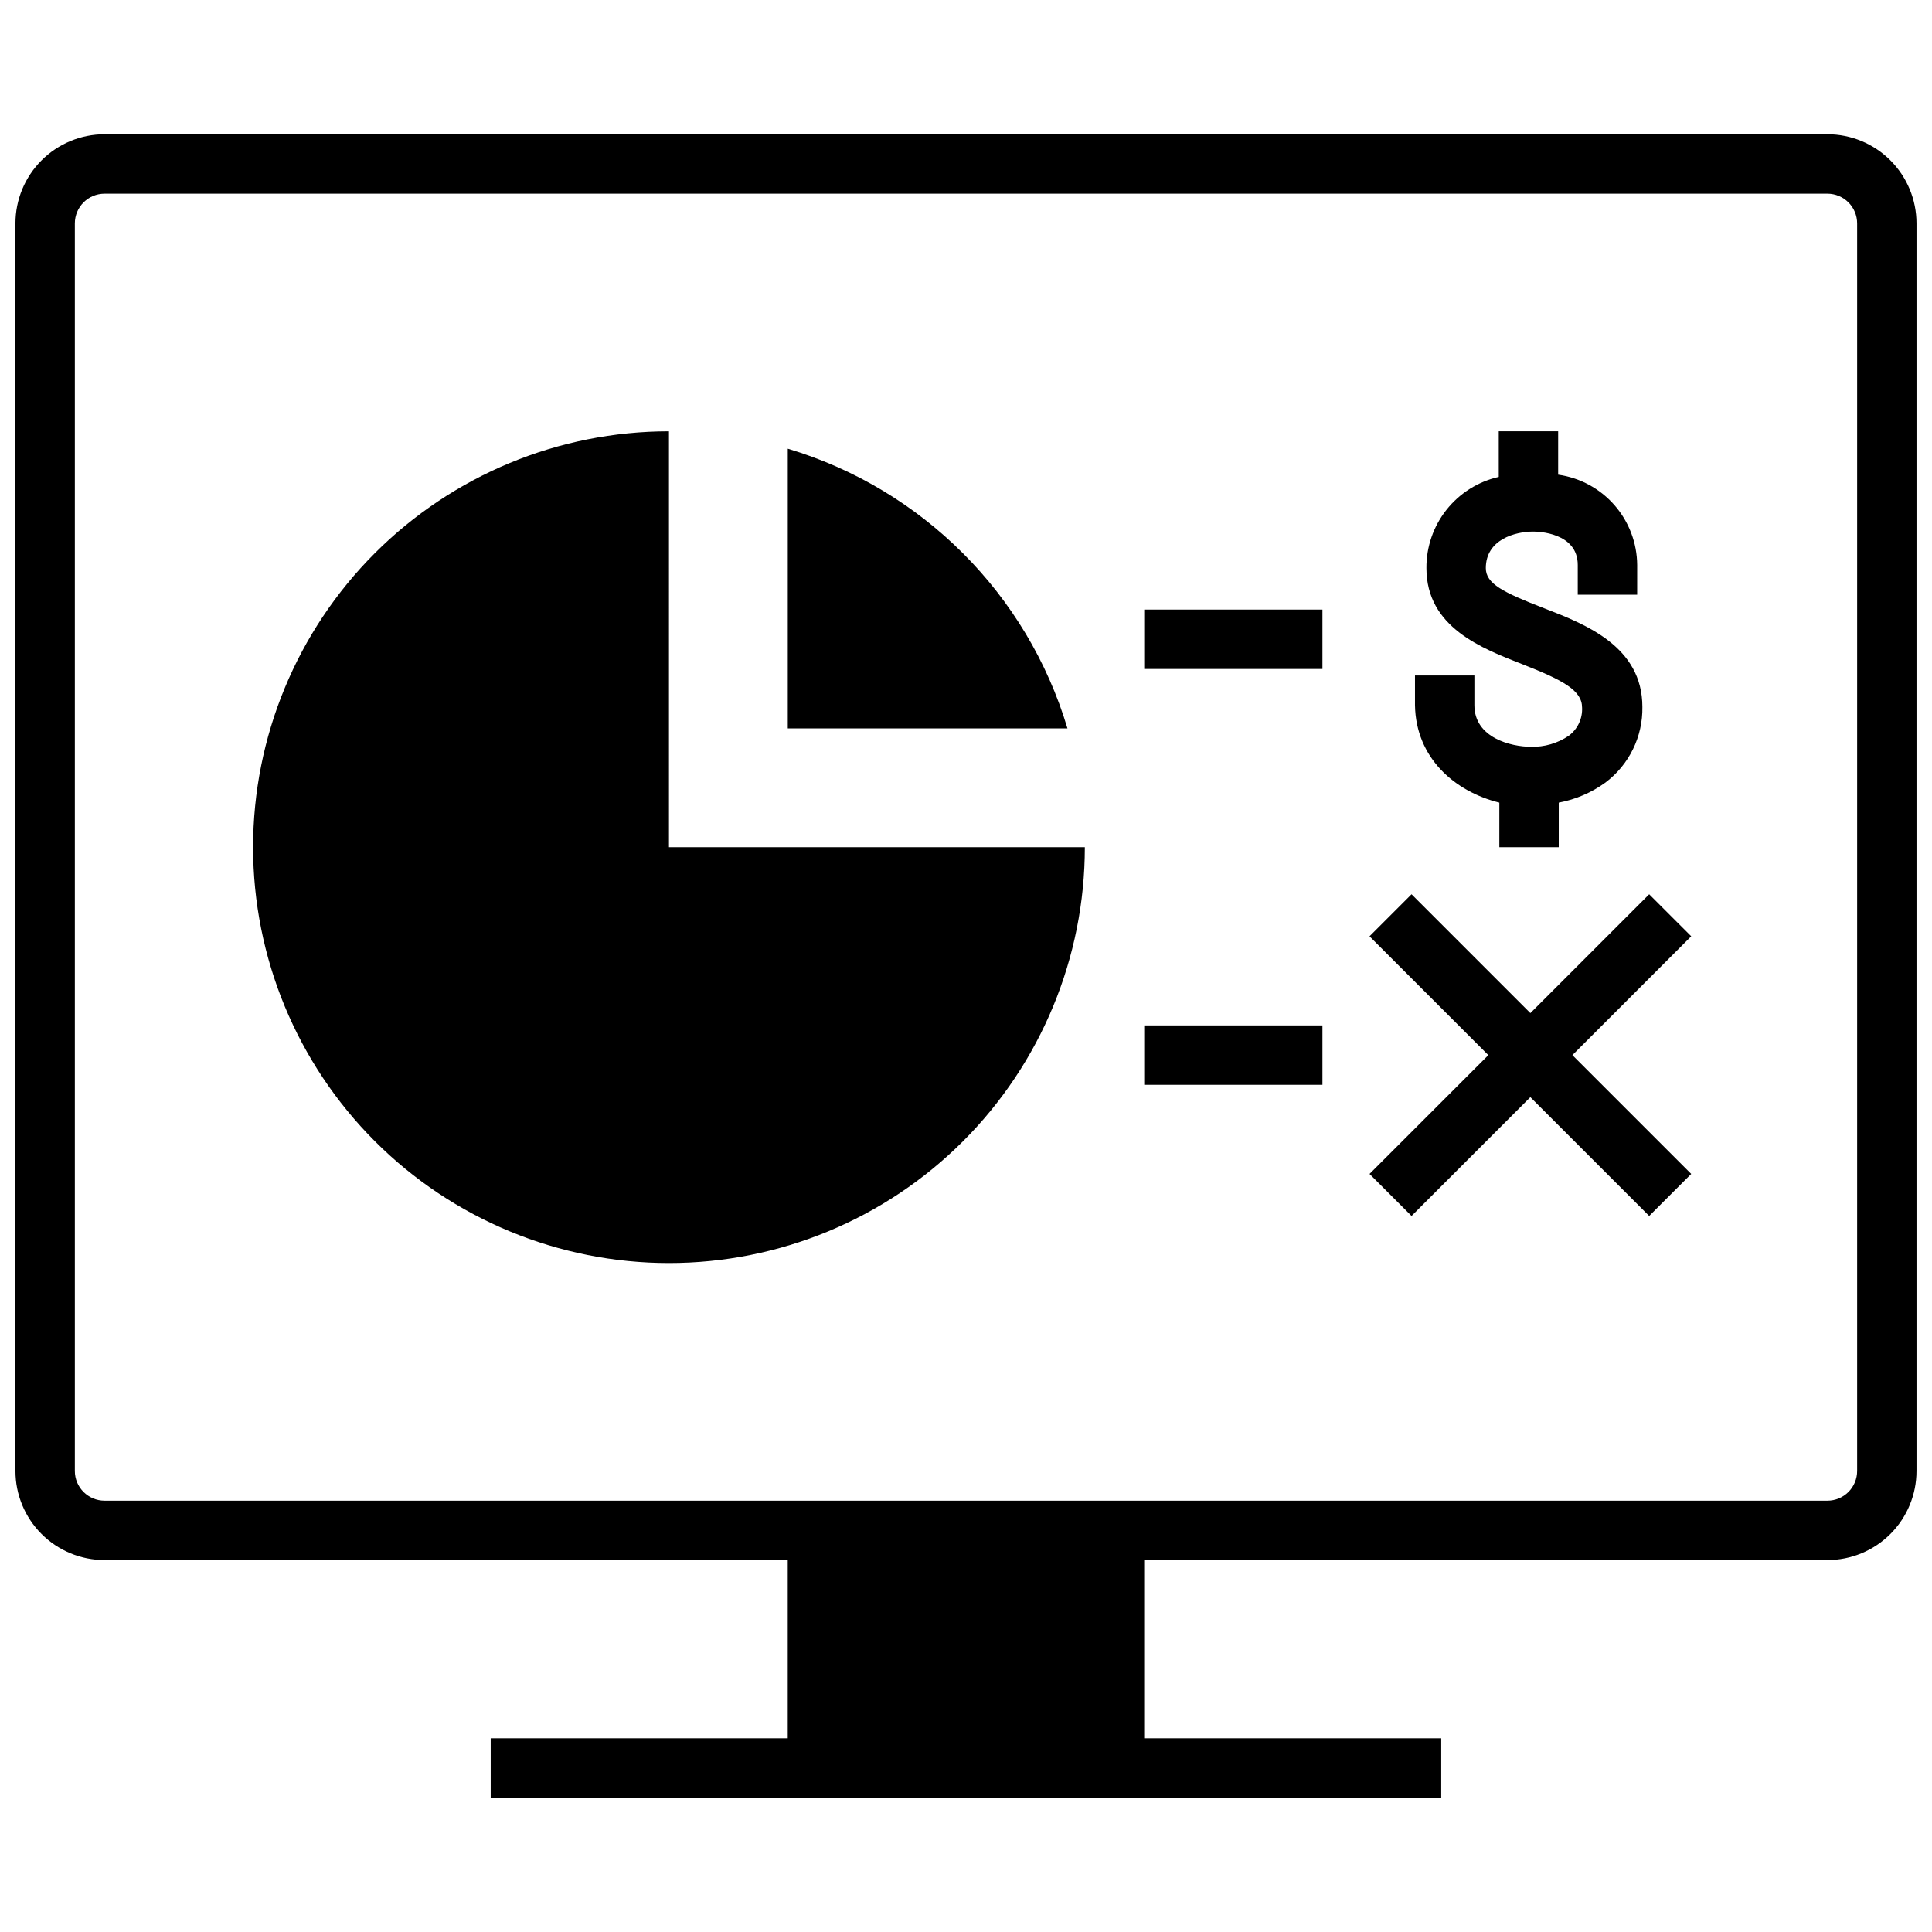
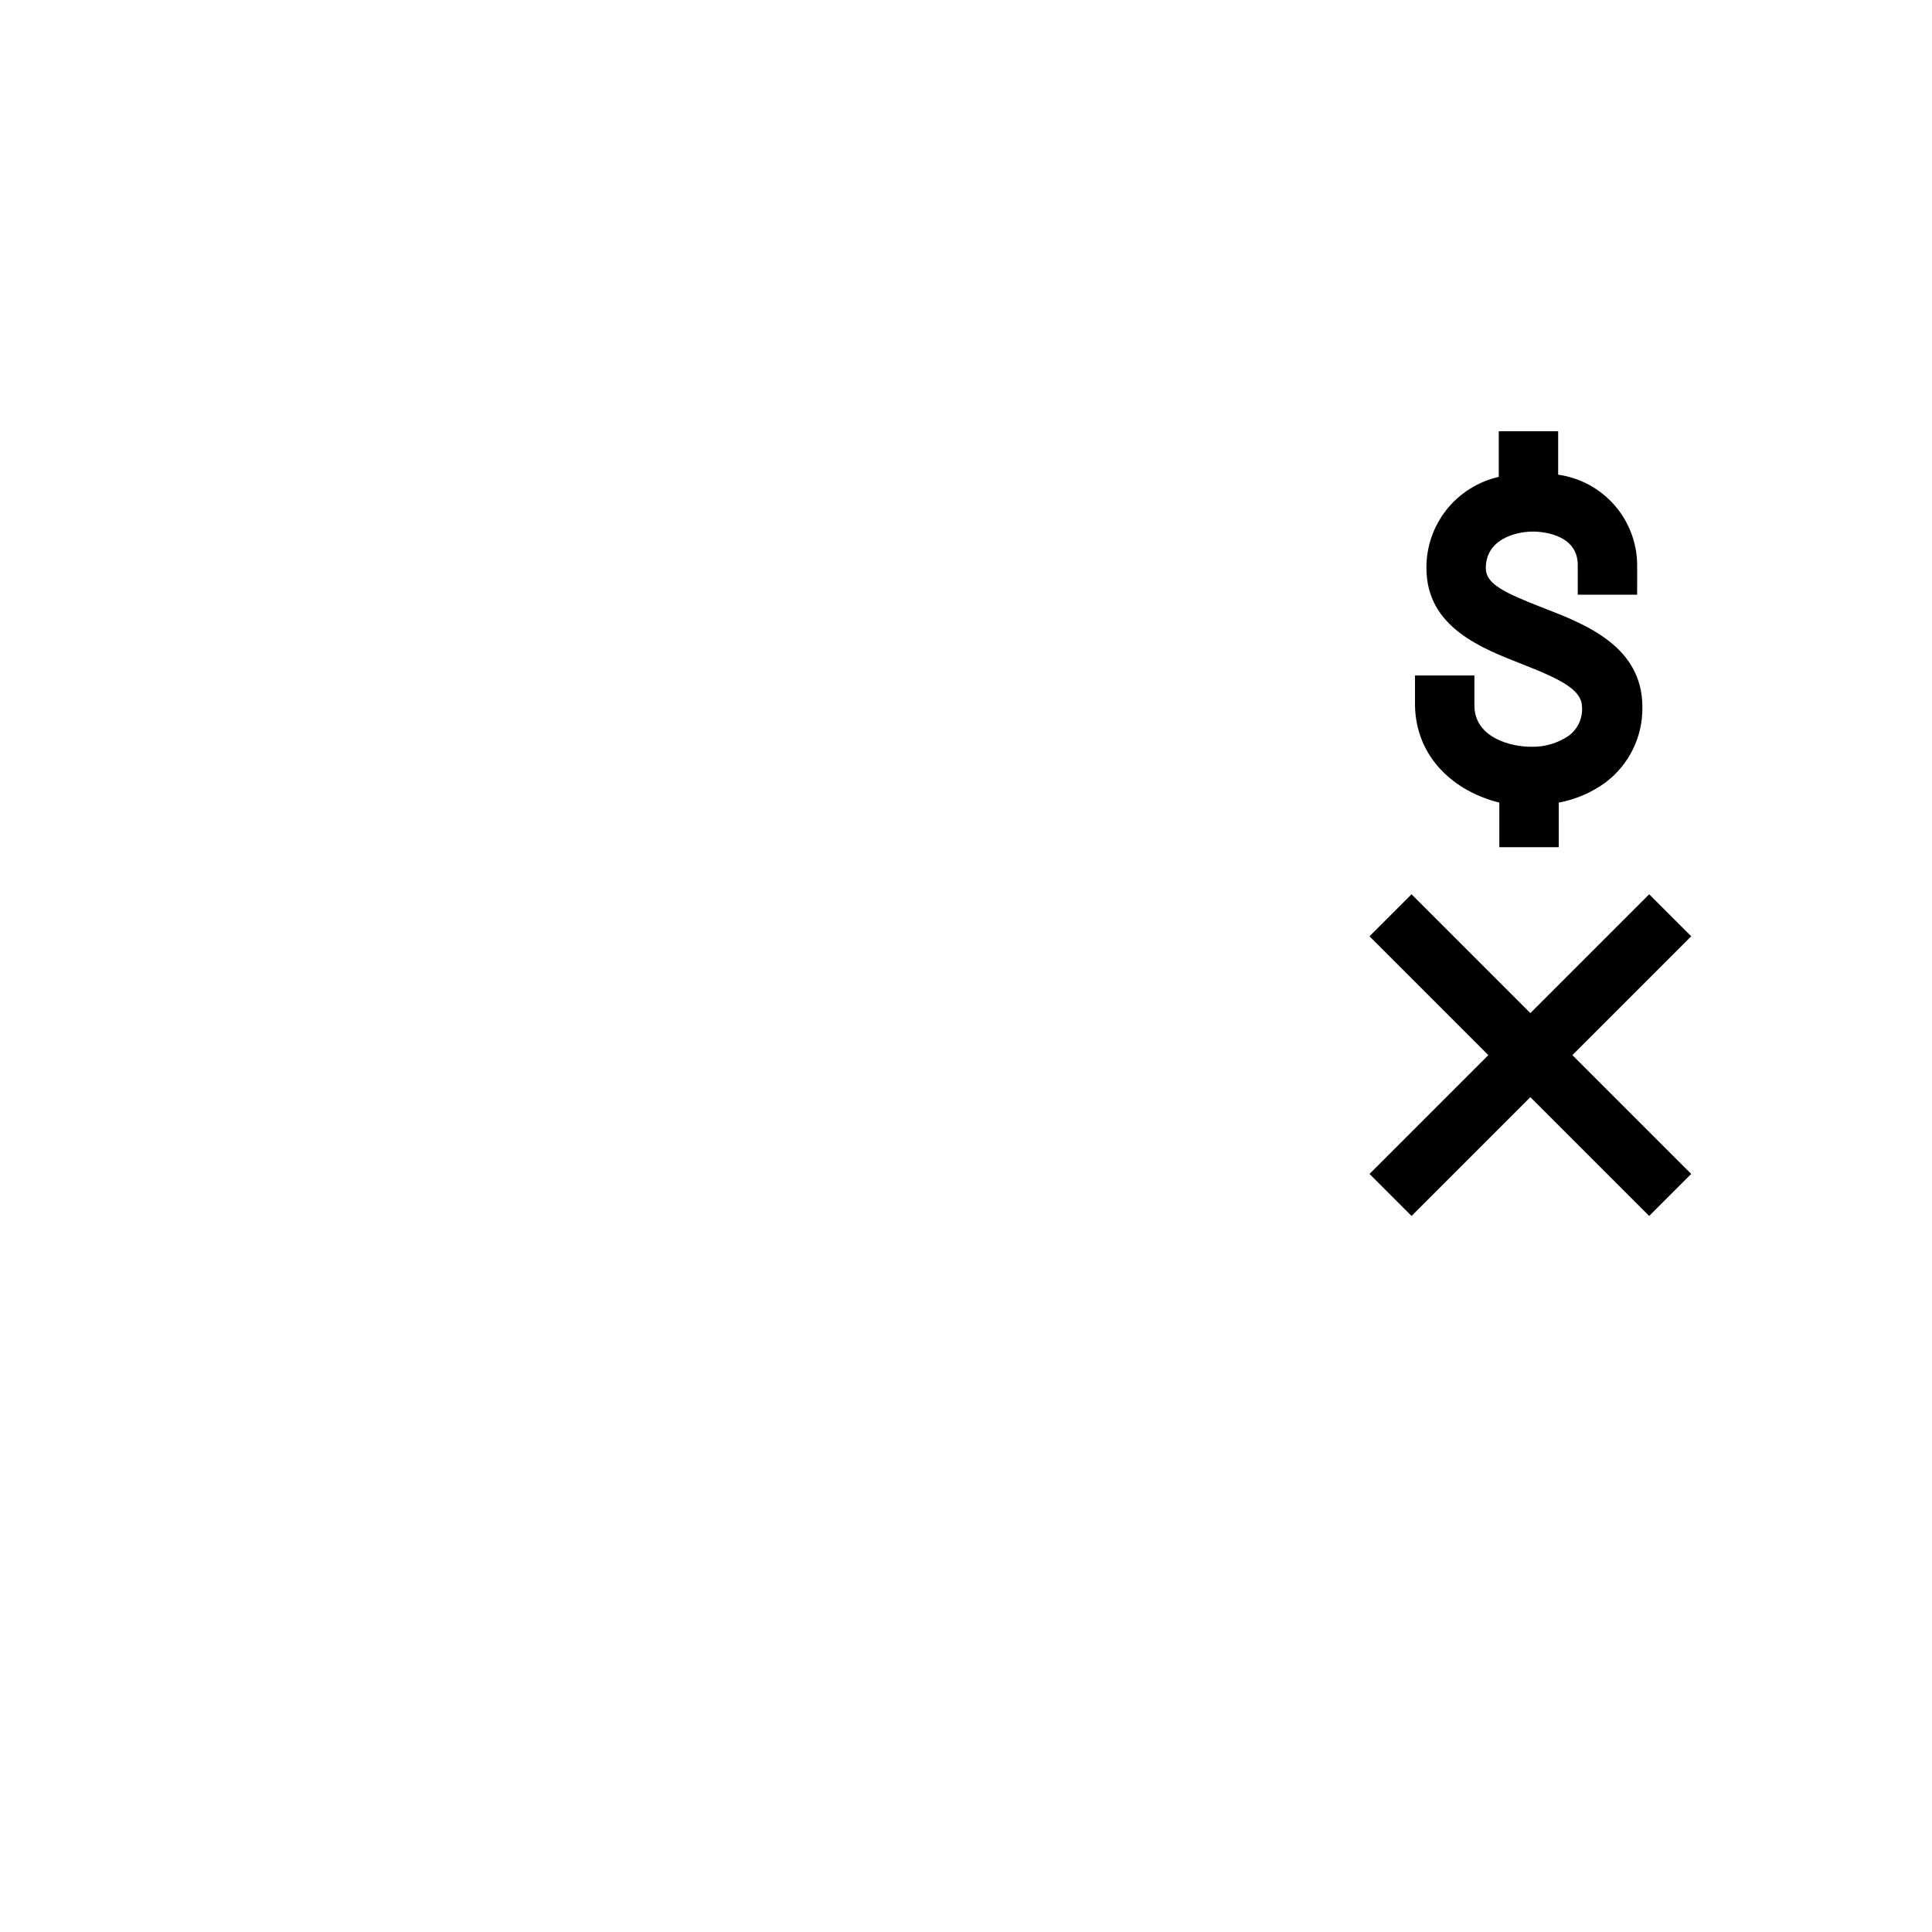
<svg xmlns="http://www.w3.org/2000/svg" width="800px" height="800px" version="1.1" viewBox="144 144 512 512">
  <defs>
    <clipPath id="a">
-       <path d="m148.09 179h503.81v442h-503.81z" />
-     </clipPath>
+       </clipPath>
  </defs>
  <g clip-path="url(#a)">
-     <path d="m628.29 179.58h-456.58c-6.266 0-12.27 2.488-16.699 6.918-4.43 4.426-6.918 10.434-6.918 16.699v330.62c0 6.262 2.488 12.27 6.918 16.699 4.43 4.426 10.434 6.914 16.699 6.914h181.05v47.23l-78.719 0.004v15.742h251.9v-15.742h-78.719v-47.234h181.06c6.262 0 12.27-2.488 16.695-6.914 4.43-4.43 6.918-10.438 6.918-16.699v-330.62c0-6.266-2.488-12.273-6.918-16.699-4.426-4.43-10.434-6.918-16.695-6.918zm7.871 354.24c0 2.086-0.832 4.09-2.305 5.566-1.477 1.477-3.481 2.305-5.566 2.305h-456.58c-4.348 0-7.875-3.523-7.875-7.871v-330.62c0-4.348 3.527-7.875 7.875-7.875h456.58c2.086 0 4.09 0.832 5.566 2.309 1.473 1.477 2.305 3.477 2.305 5.566z" />
-   </g>
-   <path d="m447.23 305.54h47.23v15.742h-47.23z" />
+     </g>
  <path d="m541.34 356.7v11.809h15.742l0.004-11.809c4.461-0.832 8.684-2.644 12.359-5.312 6.289-4.723 9.934-12.172 9.801-20.035 0-16.02-14.996-21.883-25.977-26.137-10.984-4.25-15.512-6.531-15.512-10.664 0-7.637 7.871-9.684 12.555-9.684 1.219 0 11.809 0.234 11.809 8.855v7.871h15.742l0.004-7.871c-0.039-5.84-2.176-11.469-6.019-15.859-3.844-4.394-9.141-7.258-14.922-8.07v-11.496h-15.742v12.086c-5.473 1.238-10.355 4.309-13.844 8.703-3.484 4.398-5.363 9.852-5.324 15.465 0 15.742 14.762 21.293 25.504 25.504 10.746 4.211 15.742 6.926 15.742 11.453h0.004c0.141 2.93-1.188 5.734-3.543 7.481-2.957 2-6.469 3.019-10.039 2.91-5.156 0-14.957-2.32-14.957-11.02v-7.871h-15.742v7.871c0.234 14.012 10.547 22.906 22.355 25.82z" />
  <path d="m581.05 380.99-31.488 31.488-31.488-31.488-11.137 11.137 31.488 31.488-31.488 31.488 11.137 11.141 31.488-31.488 31.488 31.488 11.141-11.141-31.488-31.488 31.488-31.488z" />
-   <path d="m447.23 415.74h47.23v15.742h-47.23z" />
-   <path d="m321.28 258.3c-29.227 0-57.262 11.613-77.93 32.281-20.668 20.668-32.277 48.699-32.277 77.93 0 29.227 11.609 57.258 32.277 77.93 20.668 20.668 48.703 32.277 77.93 32.277 29.23 0 57.262-11.609 77.93-32.277 20.668-20.672 32.281-48.703 32.281-77.93h-110.21z" />
-   <path d="m352.77 262.91v74.117h74.117c-10.656-35.605-38.512-63.461-74.117-74.117z" />
+   <path d="m321.28 258.3h-110.21z" />
</svg>